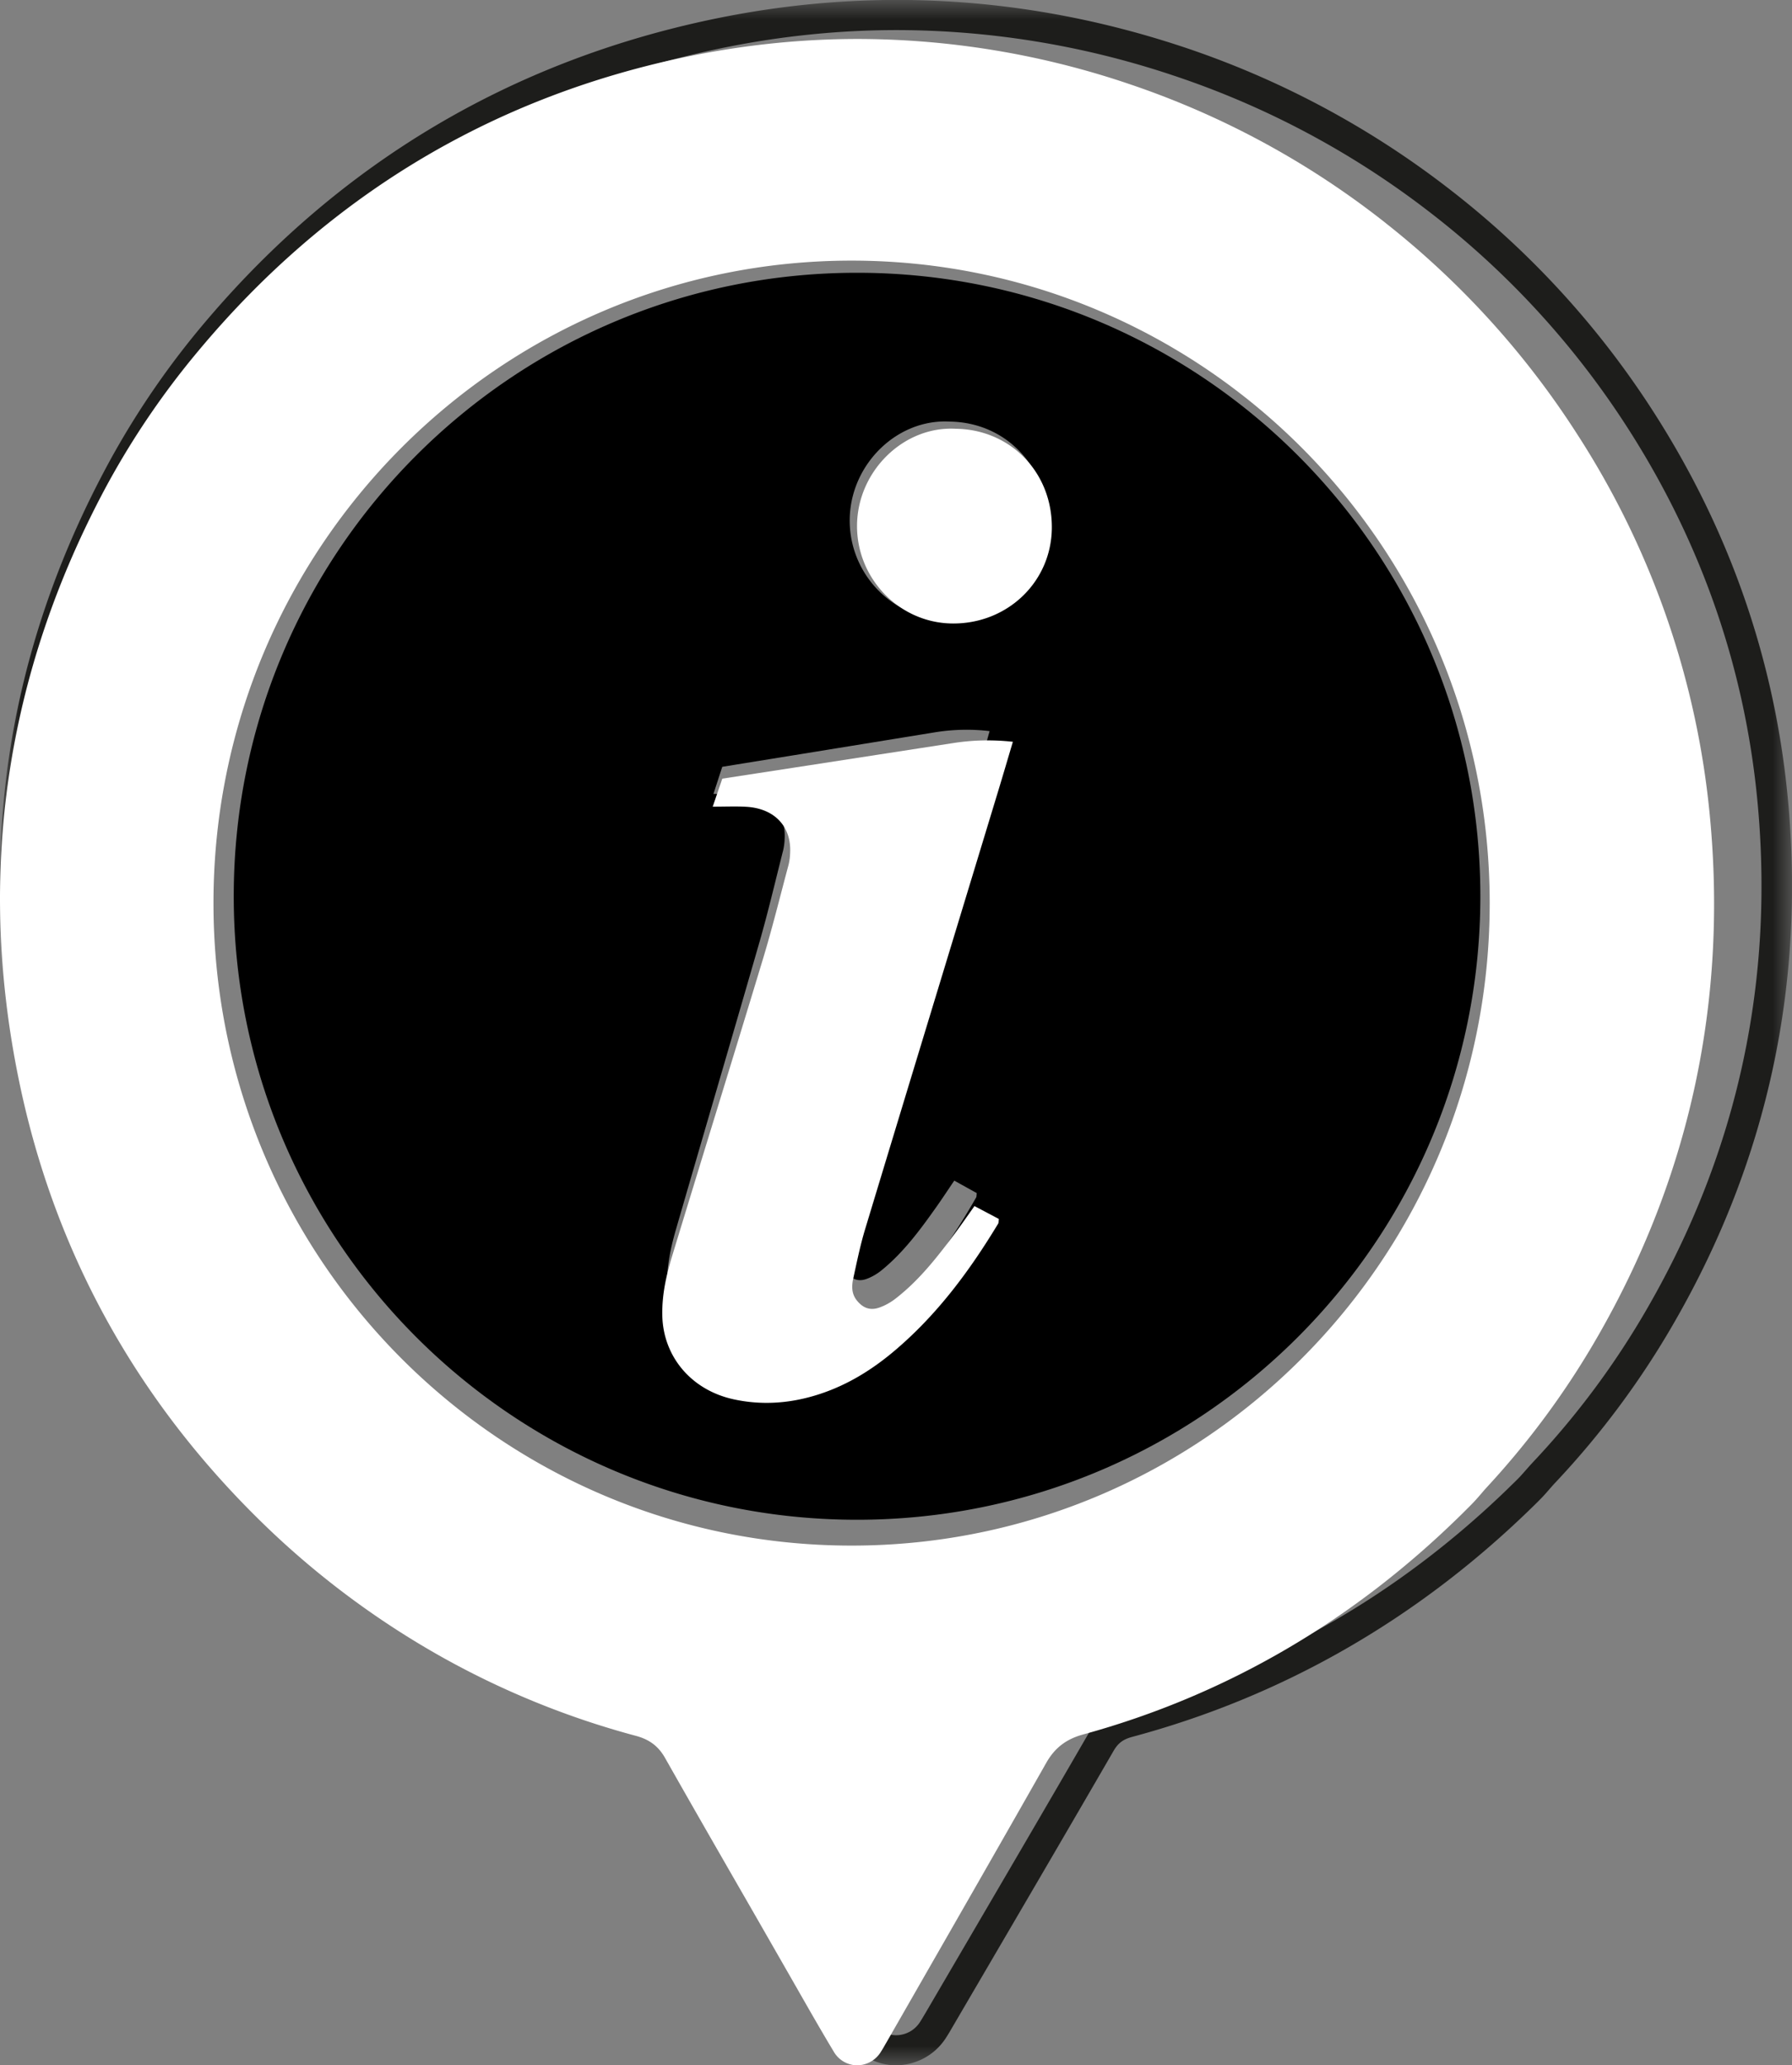
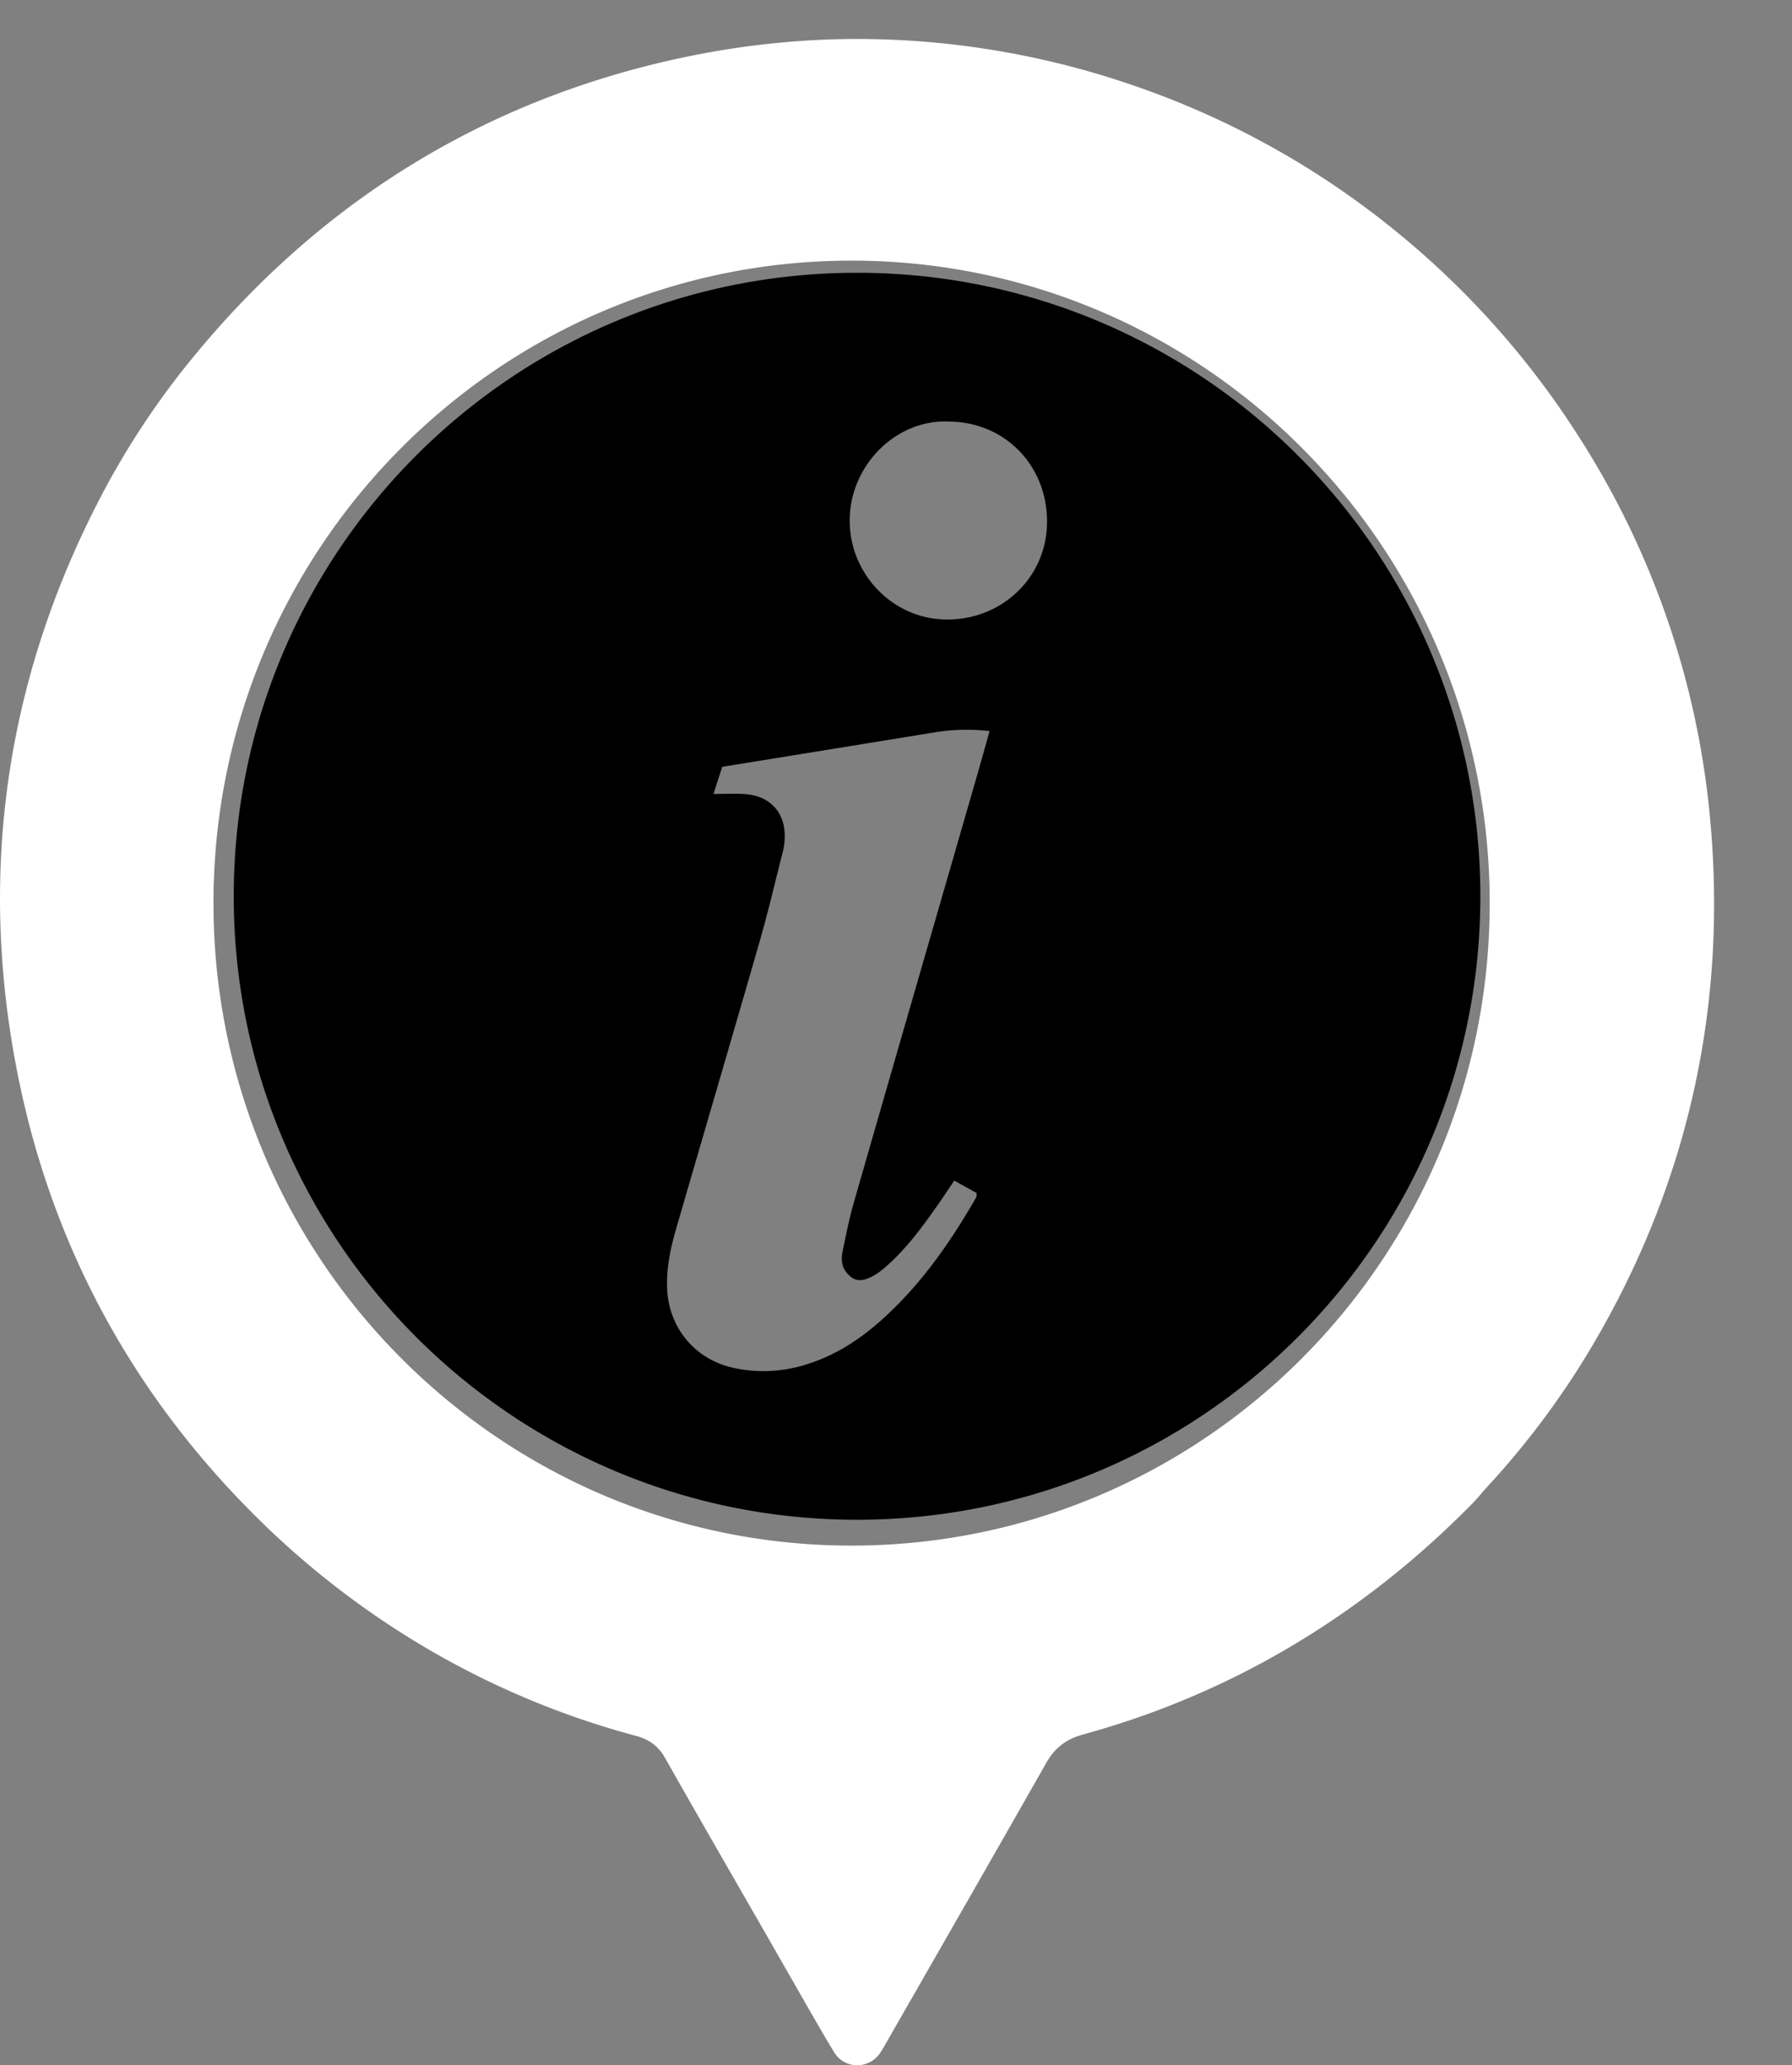
<svg xmlns="http://www.w3.org/2000/svg" xmlns:xlink="http://www.w3.org/1999/xlink" width="46" height="53">
  <rect width="100%" height="100%" fill="#808080" stroke="none" />
  <defs>
    <path id="a" d="M0 0h46v53H0z" />
  </defs>
  <g fill="none" fill-rule="evenodd">
    <mask id="b" fill="#fff">
      <use xlink:href="#a" />
    </mask>
-     <path d="M23.028.772c-1.518 0-3.04.158-4.56.475-5.014 1.045-9.241 3.558-12.563 7.47a20.674 20.674 0 00-2.391 3.464C.934 16.907.178 21.95 1.265 27.173c.934 4.485 3.164 8.377 6.628 11.57a22.111 22.111 0 009.378 5.12c.35.092.581.264.751.558a661.6 661.6 0 002.333 3.993l.667 1.135c.134.228.266.456.398.684.315.541.64 1.102.974 1.642a.71.71 0 00.598.353.73.73 0 00.63-.348c.04-.062.08-.13.121-.2l.014-.023.934-1.597c1.056-1.805 2.148-3.67 3.213-5.51.22-.382.517-.605.96-.724 3.704-.995 7.013-2.884 9.835-5.616a19 19 0 01.101-.099c.076-.073.147-.143.215-.214.05-.054.1-.111.154-.172.056-.064.114-.13.176-.196a21.116 21.116 0 002.96-3.99c2.312-4.018 3.254-8.405 2.802-13.04-.339-3.468-1.496-6.73-3.44-9.694a21.959 21.959 0 00-4.974-5.366 22.223 22.223 0 00-6.607-3.513A22.423 22.423 0 0023.028.772M23.003 53h-.023a1.5 1.5 0 01-1.256-.724 76.74 76.74 0 01-.983-1.66l-.396-.68-.667-1.135a702.459 702.459 0 01-2.336-3.997c-.065-.113-.126-.157-.274-.196a22.901 22.901 0 01-9.71-5.301c-3.585-3.304-5.893-7.334-6.86-11.978-1.125-5.405-.342-10.625 2.326-15.514a21.45 21.45 0 012.48-3.594C8.743 4.174 13.117 1.573 18.307.49c4.029-.839 8.075-.603 12.028.703a23.007 23.007 0 016.841 3.637 22.735 22.735 0 015.149 5.555c2.013 3.07 3.211 6.447 3.562 10.04.468 4.795-.507 9.335-2.9 13.494a21.89 21.89 0 01-3.07 4.136 5.663 5.663 0 00-.154.173c-.056.064-.113.13-.175.195a8.9 8.9 0 01-.238.238l-.098.095-.002.002c-2.92 2.826-6.344 4.782-10.18 5.812-.241.064-.368.16-.485.361-1.066 1.842-2.159 3.709-3.215 5.514l-.934 1.596-.013.023a5.025 5.025 0 01-.144.236 1.524 1.524 0 01-1.275.699" fill="#1D1D1B" mask="url(#b)" />
    <path d="M24.284 15.898c-1.377-.016-2.49-1.179-2.472-2.572.018-1.41 1.215-2.582 2.565-2.507 1.434.017 2.52 1.147 2.5 2.602-.017 1.401-1.162 2.494-2.593 2.477M21.718 32.64c.142.187.31.26.53.178.137-.05.27-.129.383-.221.56-.456.985-1.031 1.398-1.614.154-.217.3-.44.467-.686l.577.32c-.008.055-.002.09-.017.115-.672 1.17-1.44 2.267-2.458 3.169-.556.492-1.172.887-1.888 1.109a3.622 3.622 0 01-1.894.09c-1.005-.227-1.674-1.063-1.693-2.09-.01-.497.089-.977.225-1.448.714-2.466 1.44-4.928 2.15-7.395.223-.777.407-1.565.606-2.349a1.51 1.51 0 00.037-.284c.038-.665-.364-1.118-1.036-1.158-.243-.014-.487-.002-.791-.002l.226-.696 2.065-.334 3.374-.548a5.055 5.055 0 011.424-.034c-.122.431-.235.84-.353 1.246-1.046 3.622-2.096 7.244-3.137 10.867-.115.399-.194.808-.279 1.214-.039.19-.046.38.084.551M22 7C13.163 7 6 14.163 6 23s7.163 16 16 16 16-7.163 16-16S30.837 7 22 7" fill="#000" />
-     <path d="M18.295 20.701l.246-.719 2.244-.345 3.668-.566A5.774 5.774 0 0126 19.036c-.133.446-.256.867-.384 1.287-1.137 3.742-2.277 7.482-3.41 11.225-.124.411-.21.834-.302 1.254-.043.195-.05.393.09.569.155.193.339.268.577.184.149-.052.293-.133.416-.229.608-.47 1.07-1.065 1.52-1.667.167-.224.325-.453.507-.709l.626.331c-.007.057-.002.094-.017.119-.731 1.208-1.566 2.341-2.672 3.273-.604.509-1.274.916-2.051 1.145-.677.2-1.366.242-2.059.093-1.093-.234-1.82-1.097-1.84-2.159-.01-.513.097-1.008.245-1.495.776-2.547 1.565-5.09 2.336-7.638.243-.802.443-1.616.66-2.426a1.48 1.48 0 00.04-.294c.04-.686-.397-1.154-1.127-1.195-.264-.015-.53-.003-.86-.003m6.237-9.698c1.415.018 2.487 1.129 2.468 2.56-.018 1.378-1.148 2.454-2.56 2.437-1.359-.016-2.457-1.16-2.44-2.53.018-1.388 1.2-2.54 2.532-2.467" fill="#FFF" />
    <path d="M21.86 39.663c-9.046 0-16.38-7.382-16.38-16.487 0-9.106 7.334-16.488 16.38-16.488 9.047 0 16.38 7.382 16.38 16.488 0 9.105-7.333 16.487-16.38 16.487m13.7-33.947a21.864 21.864 0 00-6.544-3.55A21.799 21.799 0 0022.027 1c-1.503 0-3.01.16-4.515.48-4.966 1.056-9.151 3.595-12.44 7.548a20.91 20.91 0 00-2.369 3.5C.15 17.306-.6 22.404.477 27.68 1.4 32.212 3.61 36.146 7.04 39.372a22.098 22.098 0 004.296 3.147 21.636 21.636 0 004.99 2.027c.346.093.576.267.745.565.763 1.348 1.55 2.713 2.31 4.034a4436.944 4436.944 0 011.054 1.839c.312.547.635 1.113.964 1.66a.7.7 0 00.593.356.72.72 0 00.623-.351c.041-.064.08-.131.12-.203l.014-.023.925-1.614c1.046-1.824 2.127-3.71 3.182-5.569.218-.385.511-.611.95-.731 3.668-1.005 6.945-2.915 9.74-5.676l.1-.1c.075-.073.145-.144.212-.216.05-.054.1-.112.153-.173.055-.065.112-.132.174-.198a21.364 21.364 0 002.932-4.033c2.289-4.06 3.222-8.494 2.774-13.177a21.813 21.813 0 00-3.407-9.797 22.023 22.023 0 00-4.925-5.423" fill="#FFF" />
  </g>
</svg>